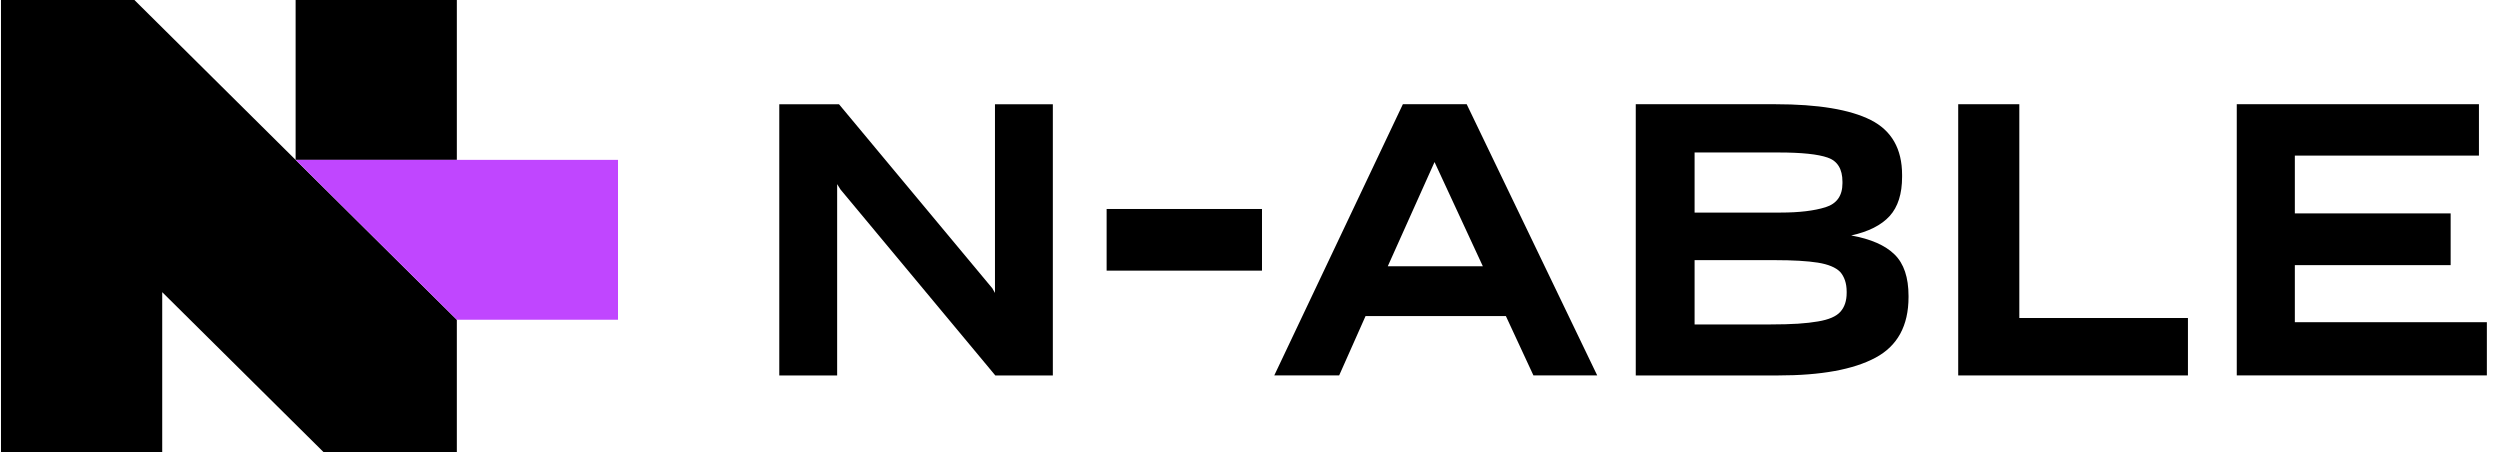
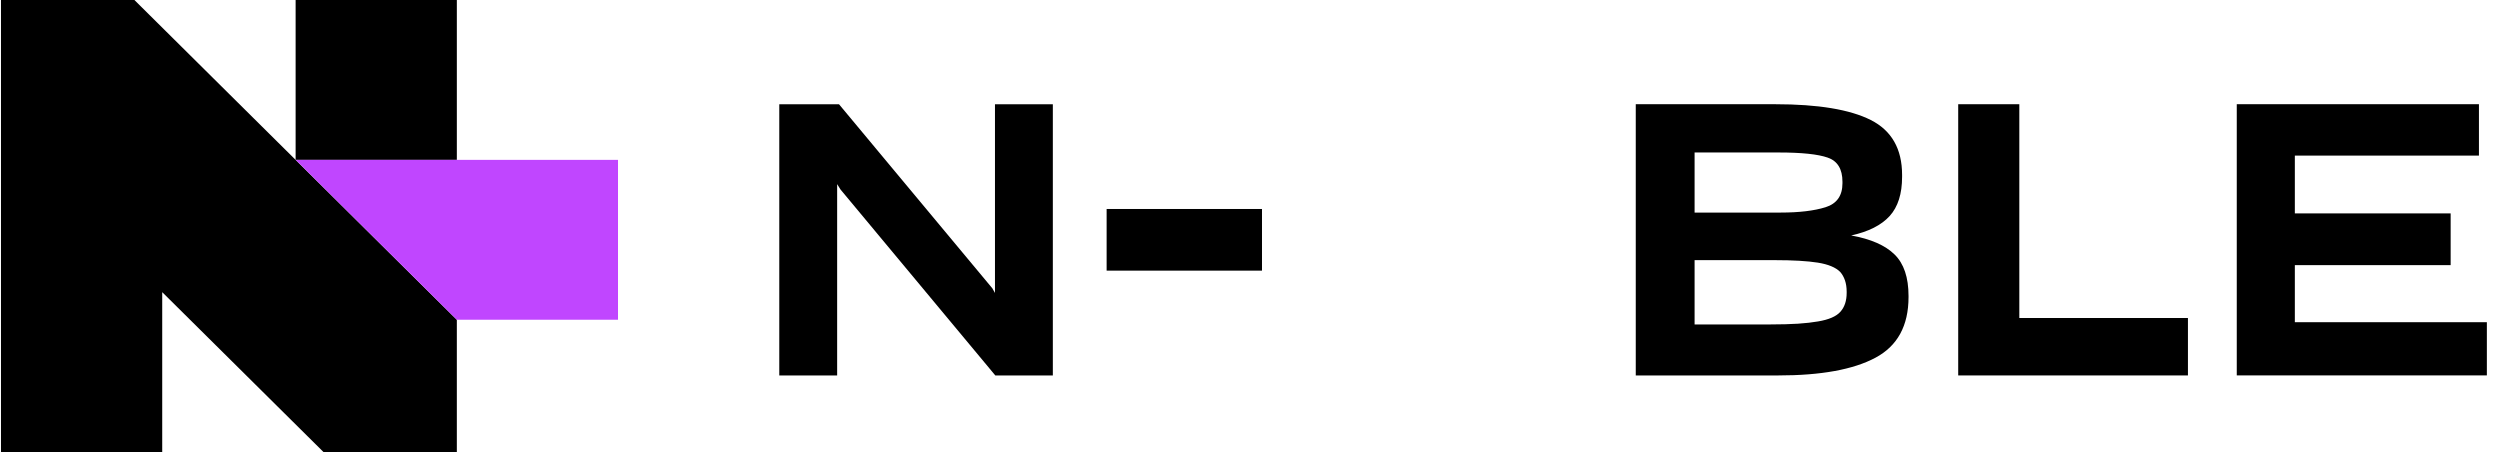
<svg xmlns="http://www.w3.org/2000/svg" width="177" height="32" viewBox="0 0 177 32" fill="none">
  <g clip-path="url(#clip0)">
    <path d="M32.344 0H20.93V11.319H32.344V0Z" fill="black" />
    <path d="M0.07 32H11.485V20.685L22.899 32H32.344V22.638L9.515 0H0.07V32Z" fill="black" />
    <path d="M32.34 22.638L20.93 11.319H43.755V22.638H32.34Z" fill="#C046FF" />
    <path d="M59.27 13.036V26.581H55.173V7.382H59.402L70.259 20.415L70.444 20.74V7.382H74.541V26.584H70.47L59.508 13.417L59.27 13.036Z" fill="black" />
    <path d="M89.349 19.161H78.349V14.796H89.349V19.161Z" fill="black" />
-     <path d="M106.616 22.377H96.681L94.813 26.578H90.219L99.325 7.375H103.84L113.082 26.578H108.566L106.616 22.377ZM101.565 11.472L98.255 18.851H104.985L101.565 11.472Z" fill="black" />
    <path d="M115.812 26.578V7.379H125.694C128.721 7.379 130.973 7.753 132.45 8.496C133.926 9.243 134.668 10.539 134.668 12.387V12.521C134.668 13.724 134.374 14.65 133.787 15.296C133.199 15.942 132.292 16.402 131.064 16.67C132.453 16.921 133.478 17.369 134.137 18.019C134.796 18.665 135.124 19.643 135.124 20.954V21.036C135.124 23.064 134.34 24.498 132.774 25.331C131.207 26.167 128.917 26.581 125.908 26.581H115.812V26.578ZM119.977 10.796V15.05H126.067C127.385 15.05 128.443 14.923 129.245 14.672C130.047 14.422 130.446 13.855 130.446 12.977V12.869C130.446 11.973 130.1 11.401 129.403 11.159C128.71 10.916 127.55 10.796 125.931 10.796H119.977ZM119.977 18.418V22.97H125.374C126.104 22.97 126.744 22.952 127.298 22.918C127.848 22.881 128.322 22.828 128.714 22.758C129.478 22.631 130.009 22.403 130.303 22.07C130.597 21.738 130.744 21.294 130.744 20.737V20.655C130.744 20.349 130.702 20.08 130.623 19.848C130.544 19.617 130.431 19.419 130.288 19.255C129.968 18.93 129.437 18.713 128.699 18.594C127.961 18.478 126.94 18.418 125.641 18.418H119.977Z" fill="black" />
    <path d="M138.641 26.578V7.379H142.968V22.515H154.906V26.581H138.641V26.578Z" fill="black" />
    <path d="M176.07 26.578H158.363V7.379H175.509V11.017H162.475V15.11H173.506V18.773H162.475V22.814H176.07V26.578Z" fill="black" />
  </g>
  <defs>
    <clipPath id="clip0">
      <rect width="176" height="32" fill="white" transform="translate(0.07)" />
    </clipPath>
  </defs>
</svg>